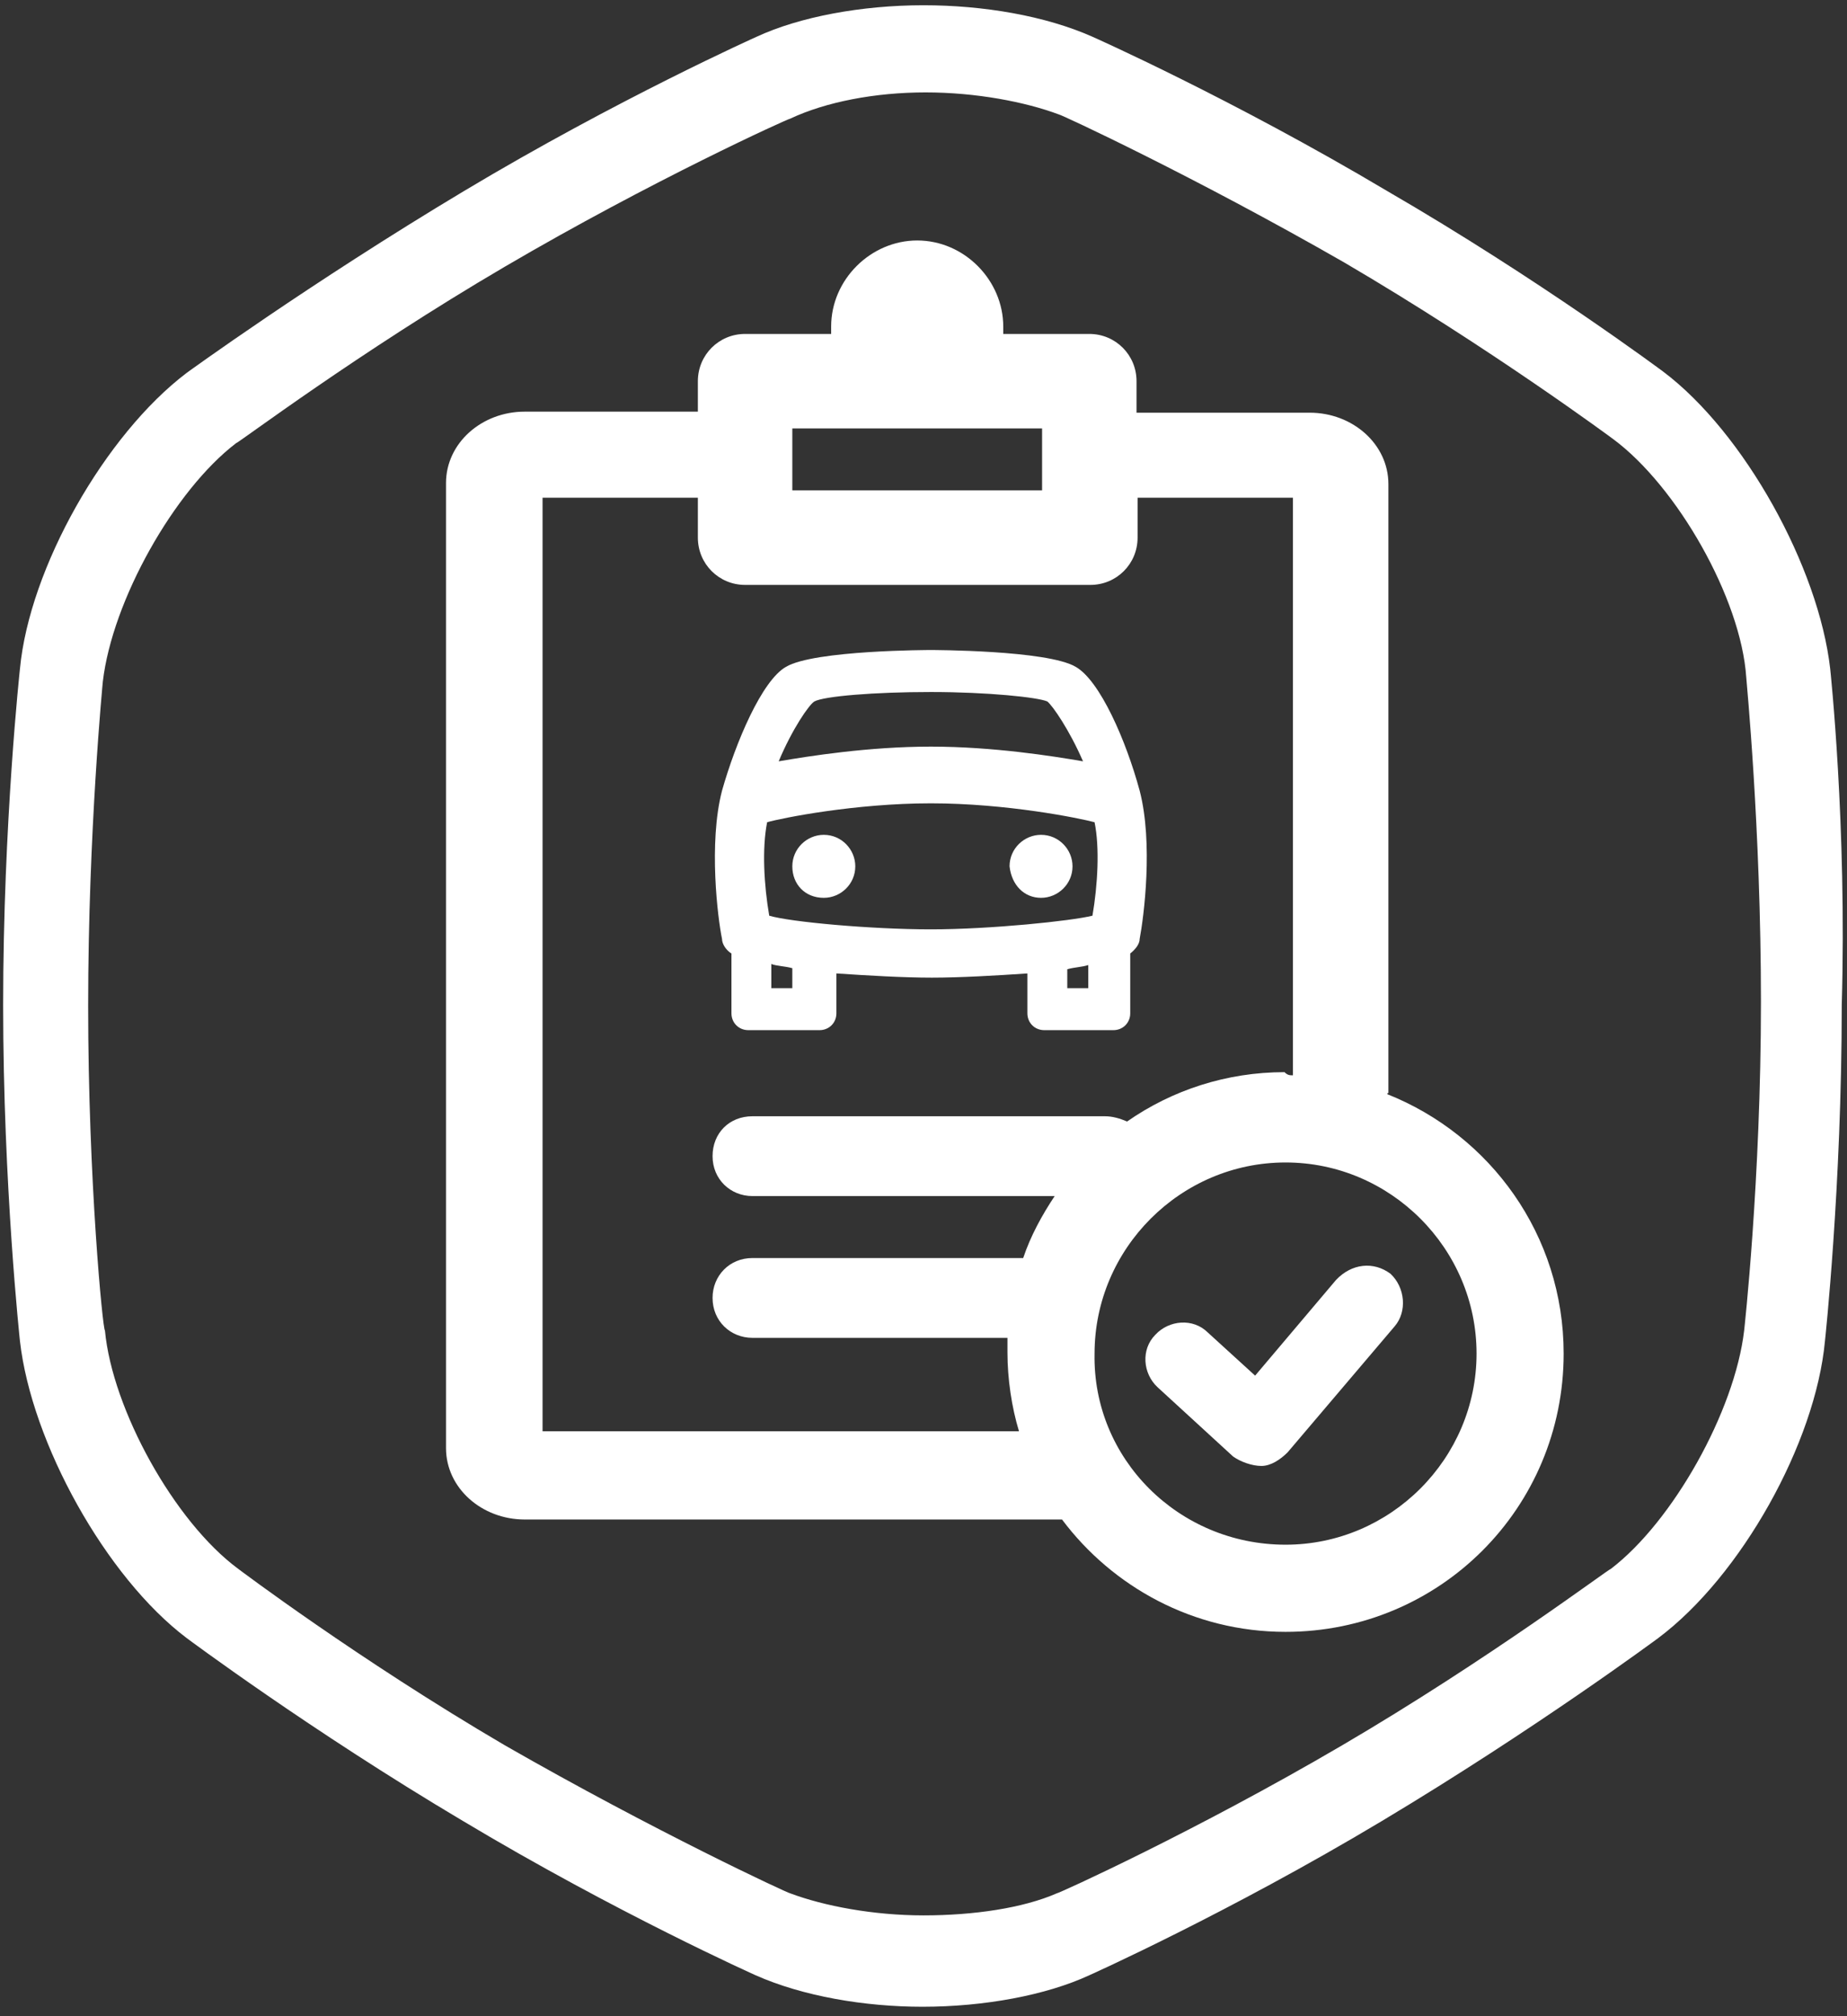
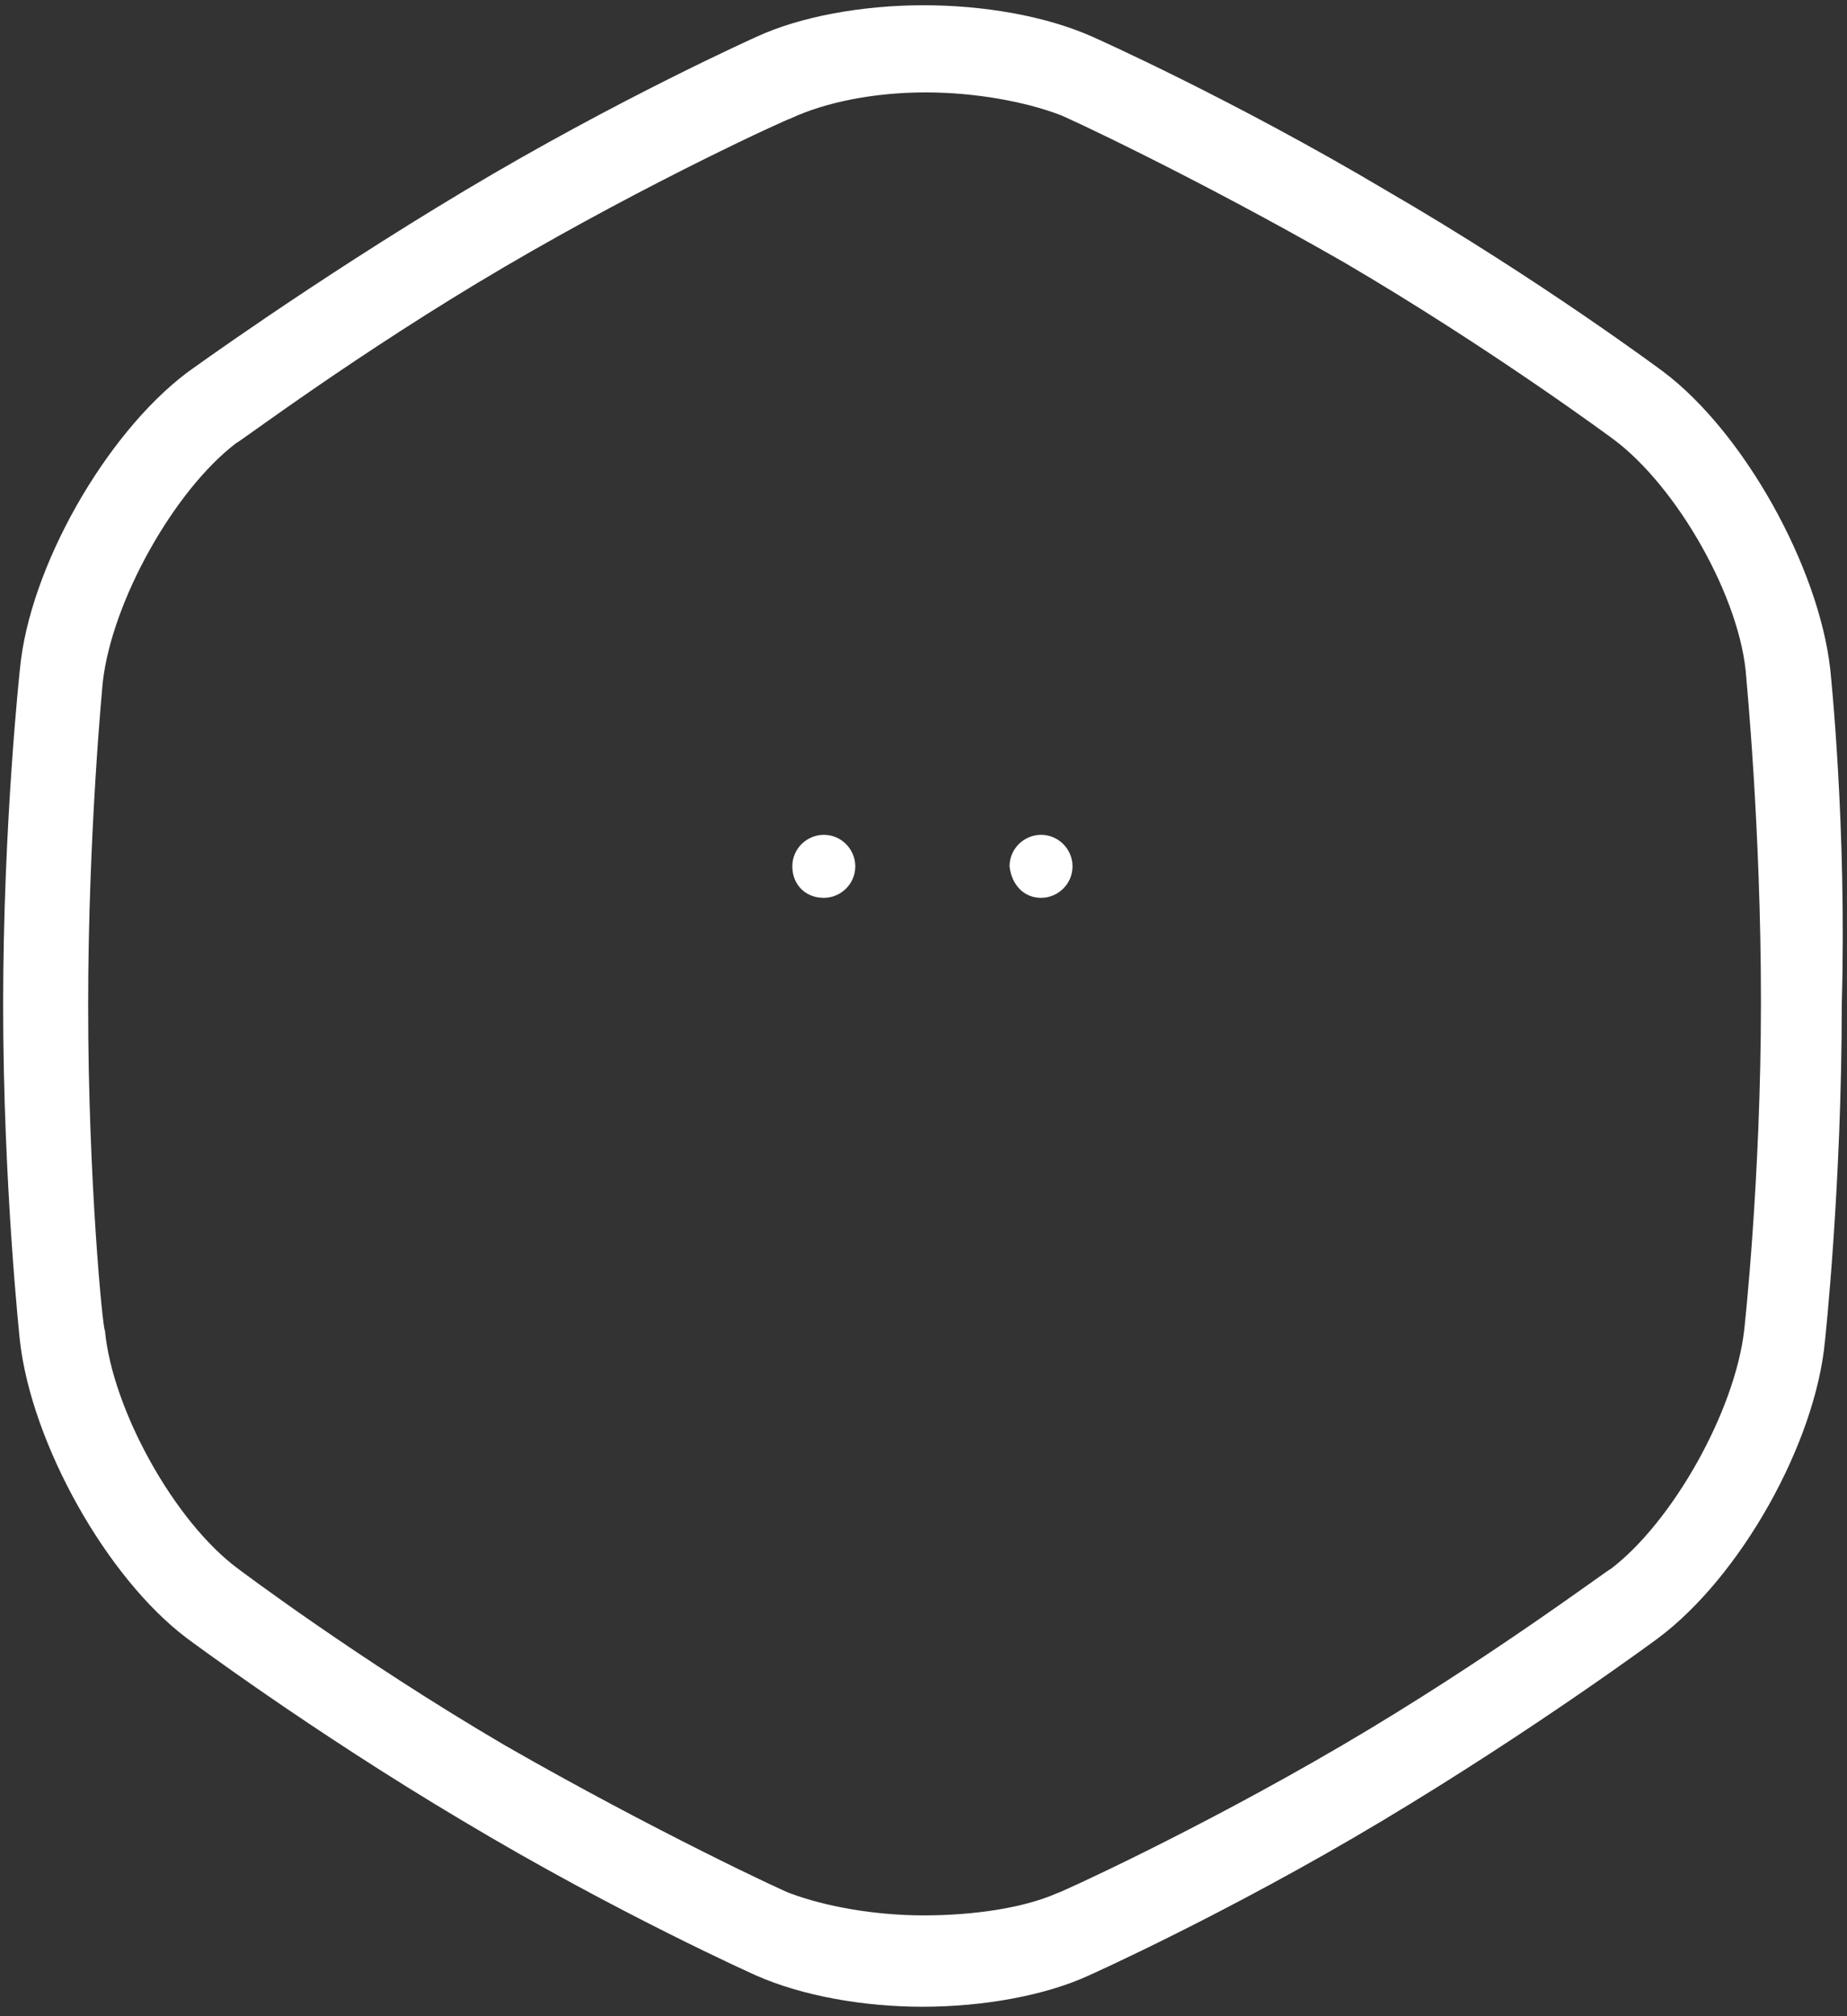
<svg xmlns="http://www.w3.org/2000/svg" id="Layer_1" x="0px" y="0px" viewBox="0 0 176 192" style="enable-background:new 0 0 176 192;" xml:space="preserve">
  <rect x="0" y="0" width="176" height="192" fill="#333333" stroke="none" />
  <style type="text/css"> .st0{fill:#FFFFFF;} </style>
  <path class="st0" d="M174.4,63.7c-1.1-9.7-8.2-22.5-15.9-28.3c0,0-11.8-8.8-26.3-17.2c-14.8-8.8-28.1-14.7-28.1-14.7 c-4.5-2-10.4-3-16.1-3c-5.9,0-11.8,1.1-15.9,3c0,0-13.2,5.9-27.9,14.7C29.5,27,17.8,35.5,17.8,35.5C10,41.4,2.8,54.1,1.9,63.7 c0,0-1.6,14.7-1.6,32c0,17.2,1.6,32,1.6,32c1.1,9.7,8.2,22.5,15.9,28.3c0,0,11.8,8.8,26.3,17.4c14.7,8.8,27.9,14.7,27.9,14.7 c4.5,2,10.4,3,15.9,3c5.9,0,11.8-1.1,15.9-3c0,0,13.2-5.9,27.9-14.7c14.7-8.8,26.3-17.4,26.3-17.4c7.9-5.9,15-18.6,15.9-28.3 c0,0,1.6-14.7,1.6-32C176,78.6,174.4,63.7,174.4,63.7z M166.2,126.7c-0.9,7.7-6.8,18.2-12.7,22.7c-0.2,0-11.6,8.6-25.6,16.8 c-14,8.2-27,14.1-27.2,14.1c-3.2,1.4-7.9,2.1-12.7,2.1c-4.8,0-9.5-0.9-12.7-2.1c-0.2,0-12.9-5.9-27.2-14.1 c-14-8.2-25.4-16.8-25.4-16.8c-6.1-4.5-12-15.2-12.7-22.7c-0.2,0-1.6-14.3-1.6-30.9c0-16.6,1.4-30.9,1.4-30.9 c0.9-7.7,6.8-18.2,12.7-22.7c0.2,0,11.6-8.6,25.6-16.8c14-8.2,27-14.1,27.2-14.1c3.4-1.6,8.1-2.5,12.9-2.5c4.8,0,9.5,0.9,12.7,2.1 c0.2,0,12.9,5.9,27.2,14.1c14,8.2,25.6,16.8,25.6,16.8c6.1,4.5,12.2,15.2,12.7,22.7c0,0.2,1.4,14.3,1.4,30.9 C167.8,112.4,166.2,126.7,166.2,126.7z" />
-   <path class="st0" d="M132.2,104.2c9.8,3.9,16.8,13.4,16.8,24.7c0,14.7-11.8,26.5-26.5,26.5c-8.8,0-16.5-4.3-21.3-10.7H50 c-4.1,0-7.5-3-7.5-6.8V46c0-3.8,3.4-6.8,7.5-6.8h16.5v-2.9c0-2.5,2-4.5,4.5-4.5h8.2v-0.7c0-4.5,3.8-8.2,8.2-8.2 c4.5,0,8.2,3.8,8.2,8.2v0.7h8.2c2.5,0,4.5,2,4.5,4.5v3h16.5c4.1,0,7.5,3,7.5,6.8v58H132.2z M123.2,102.4V47.4h-14.8v3.8 c0,2.5-2,4.5-4.5,4.5H71c-2.5,0-4.5-2-4.5-4.5v-3.8H51.7v88.9h45.4c-0.7-2.3-1.1-5-1.1-7.5c0-0.5,0-1.1,0-1.4H71.7 c-2.1,0-3.8-1.6-3.8-3.8c0-2.1,1.6-3.8,3.8-3.8h25.8c0.7-2.1,1.8-4.1,3-5.9H71.7c-2.1,0-3.8-1.6-3.8-3.8s1.6-3.8,3.8-3.8h33.6 c0.7,0,1.4,0.2,2.1,0.5c4.3-3,9.5-4.7,15-4.7C122.7,102.4,122.9,102.4,123.2,102.4z M75.5,40.8v5.9h23.8v-5.9H75.5z M122.5,147.1 c10,0,18.2-8.2,18.2-18.2c0-10-8.2-18.2-18.2-18.2c-10,0-18.2,8.2-18.2,18.2C104.1,138.9,112.3,147.1,122.5,147.1z" />
-   <path class="st0" d="M102.5,63.5c-2.7-1.6-13.8-1.6-13.8-1.6s-11.1,0-13.8,1.6c-2.3,1.3-4.8,7.2-6.1,11.8c-1.3,5-0.4,12.2,0,14.1 c0,0.5,0.4,1.1,0.9,1.4v5.7c0,0.9,0.7,1.6,1.6,1.6h6.8c0.9,0,1.6-0.7,1.6-1.6v-3.8c3,0.2,6.4,0.4,9.1,0.4c2.7,0,6.1-0.2,9.1-0.4v3.8 c0,0.9,0.7,1.6,1.6,1.6h6.6c0.9,0,1.6-0.7,1.6-1.6v-5.7c0.5-0.4,0.9-0.9,0.9-1.4c0.4-2.1,1.3-9.1,0-14.1 C107.3,70.5,104.8,64.8,102.5,63.5z M77.6,66.8c0.9-0.5,5.7-0.9,11.1-0.9c5.4,0,10.2,0.5,11.1,0.9c0.5,0.4,2.1,2.7,3.4,5.7 c-2.9-0.5-8.6-1.4-14.5-1.4c-5.9,0-11.6,0.9-14.5,1.4C75.5,69.4,77.1,67.1,77.6,66.8z M75.5,94.1h-2v-2.3c0.5,0.2,1.3,0.2,2,0.4 V94.1z M103.7,94.1h-2v-1.8c0.7-0.2,1.4-0.2,2-0.4V94.1z M104.1,87.2c-2,0.5-9.7,1.3-15.4,1.3c-5.7,0-13.4-0.7-15.4-1.3 c-0.5-2.9-0.7-6.4-0.2-8.9c1.4-0.4,8.4-1.8,15.6-1.8c7.2,0,14.1,1.4,15.6,1.8C104.8,80.7,104.6,84.3,104.1,87.2z" />
  <path class="st0" d="M99.2,85.5c1.6,0,3-1.3,3-3c0-1.6-1.3-3-3-3c-1.6,0-3,1.3-3,3C96.4,84.3,97.6,85.5,99.2,85.5z M78.5,85.5 c1.6,0,3-1.3,3-3c0-1.6-1.3-3-3-3c-1.6,0-3,1.3-3,3S76.7,85.5,78.5,85.5z" />
-   <path class="st0" d="M132.5,121.3c1.4,1.3,1.6,3.6,0.4,5l-10.2,12c-0.7,0.7-1.6,1.3-2.5,1.3c-0.9,0-2-0.4-2.7-0.9l-7.2-6.6 c-1.4-1.3-1.6-3.6-0.2-5c1.3-1.4,3.6-1.6,5-0.2l4.5,4.1l7.7-9.1C128.8,120.3,130.9,120.1,132.5,121.3z" />
</svg>